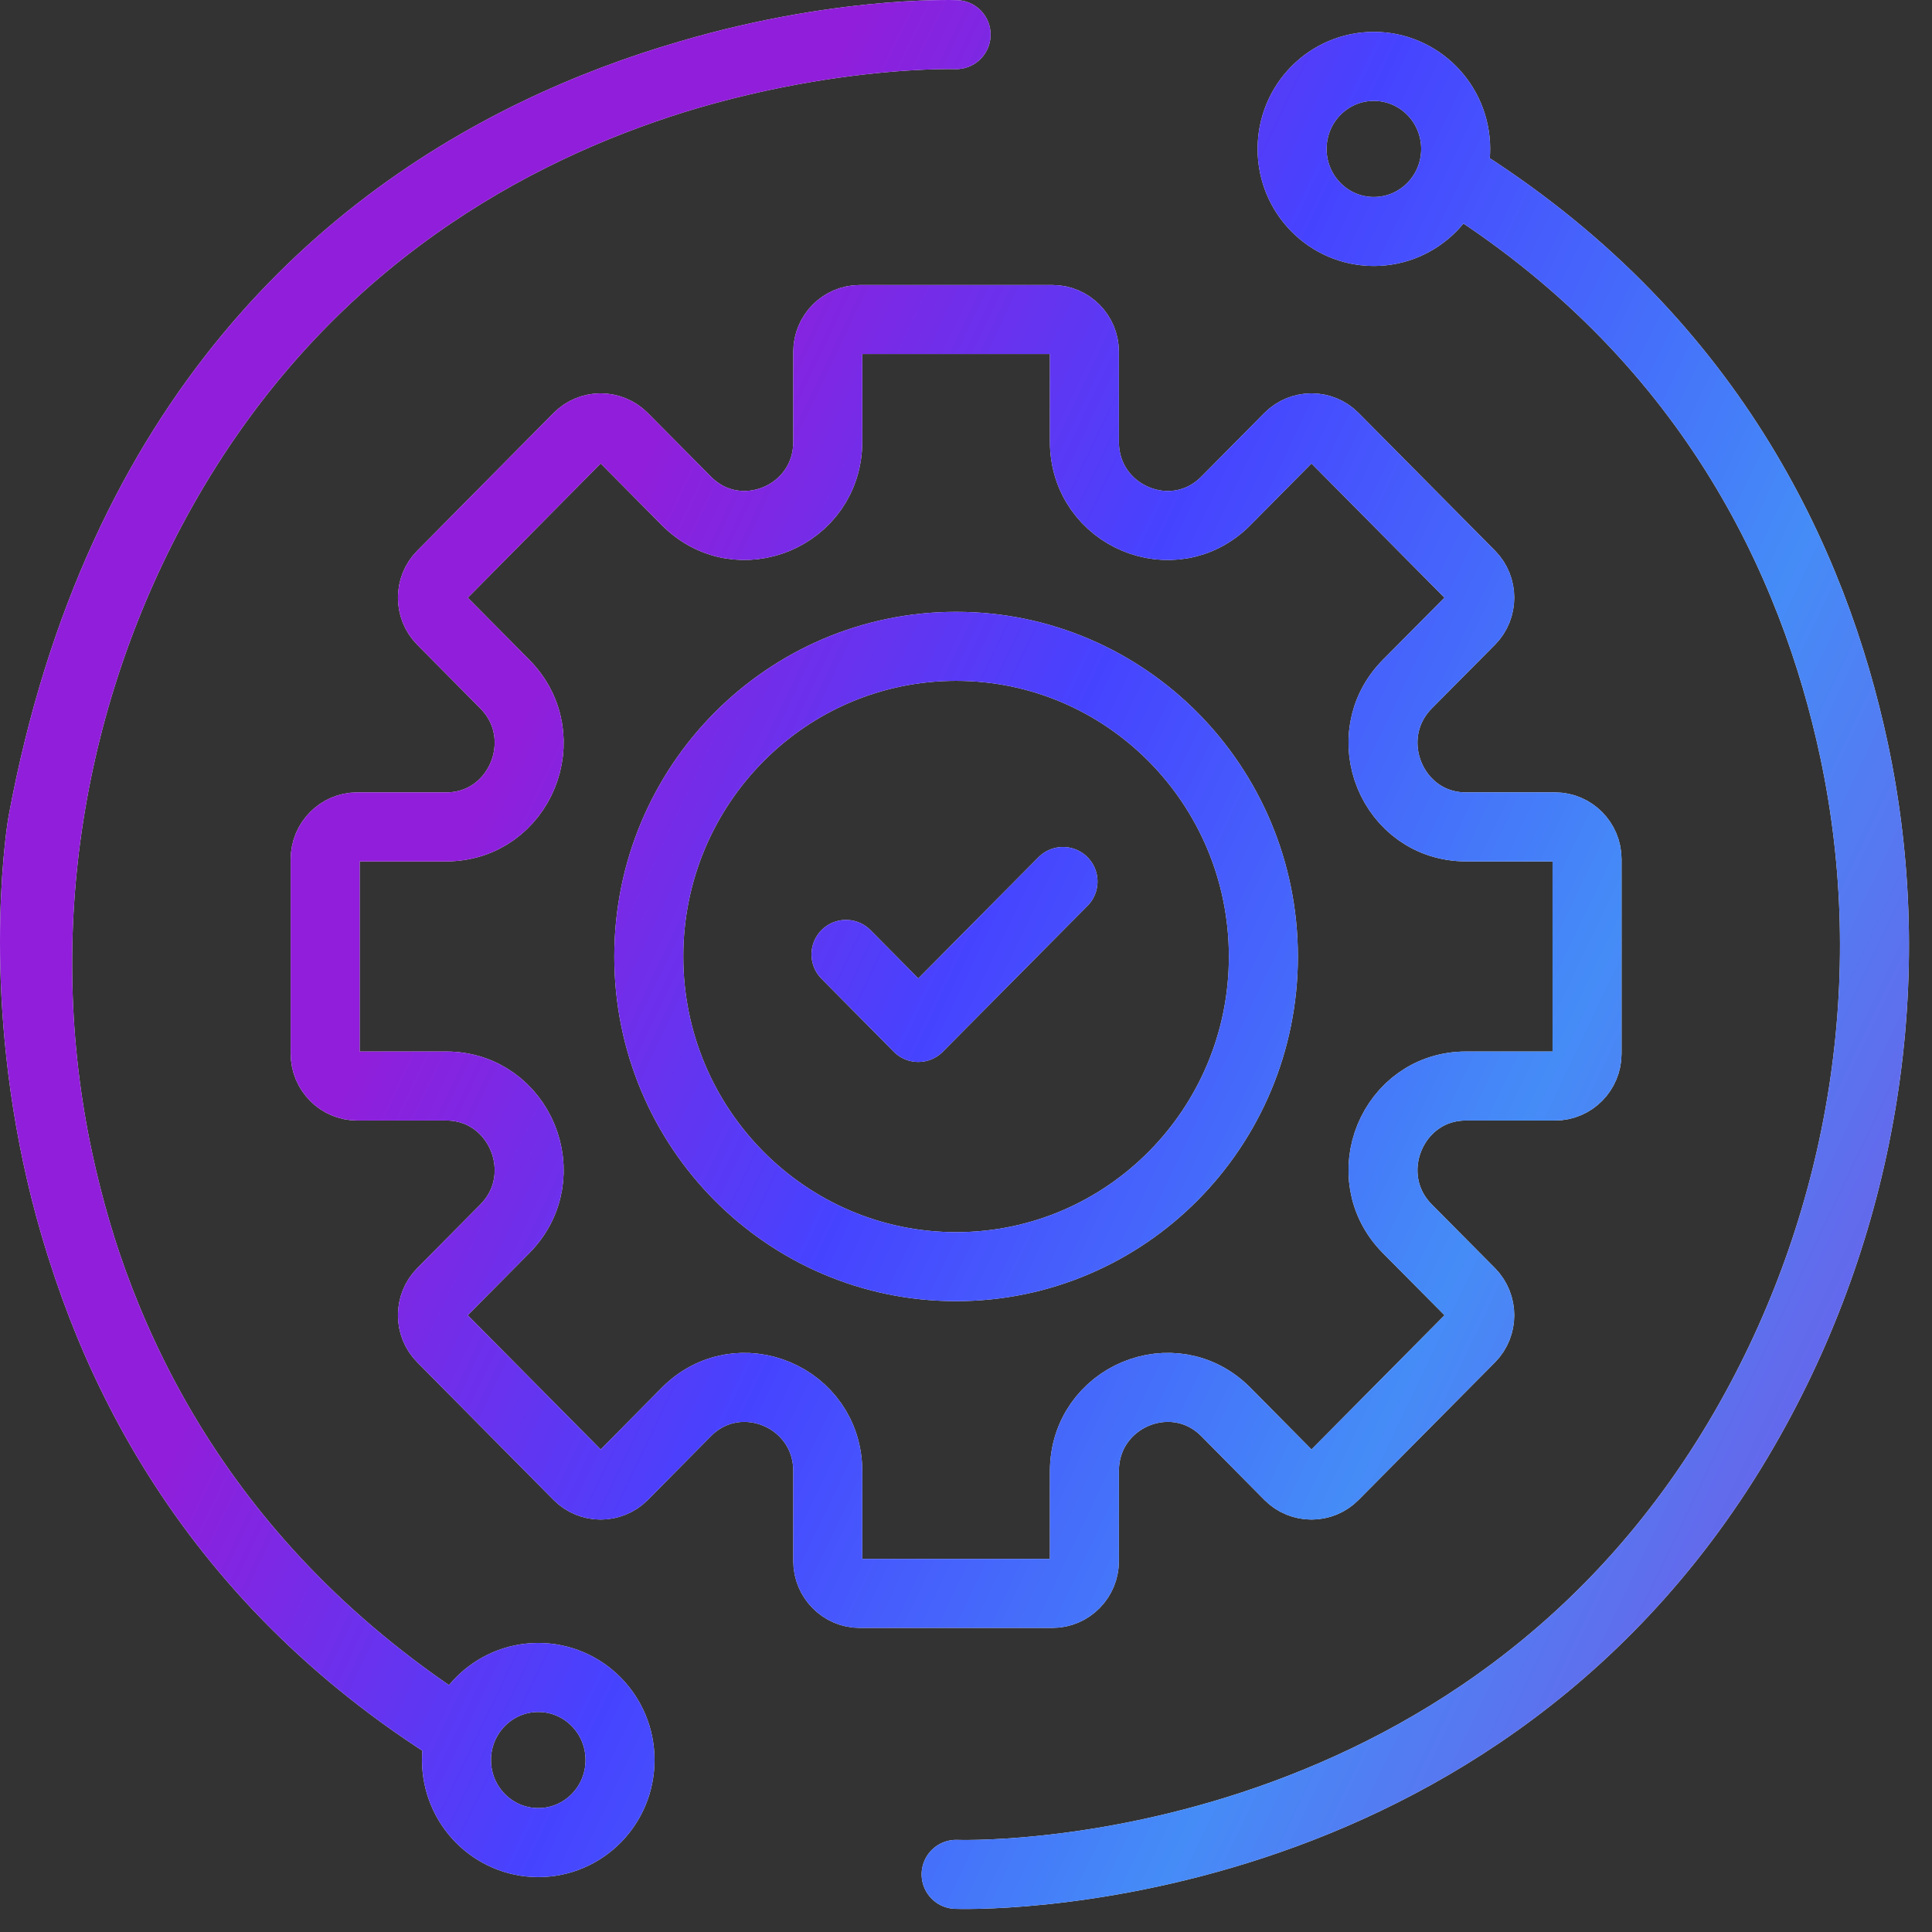
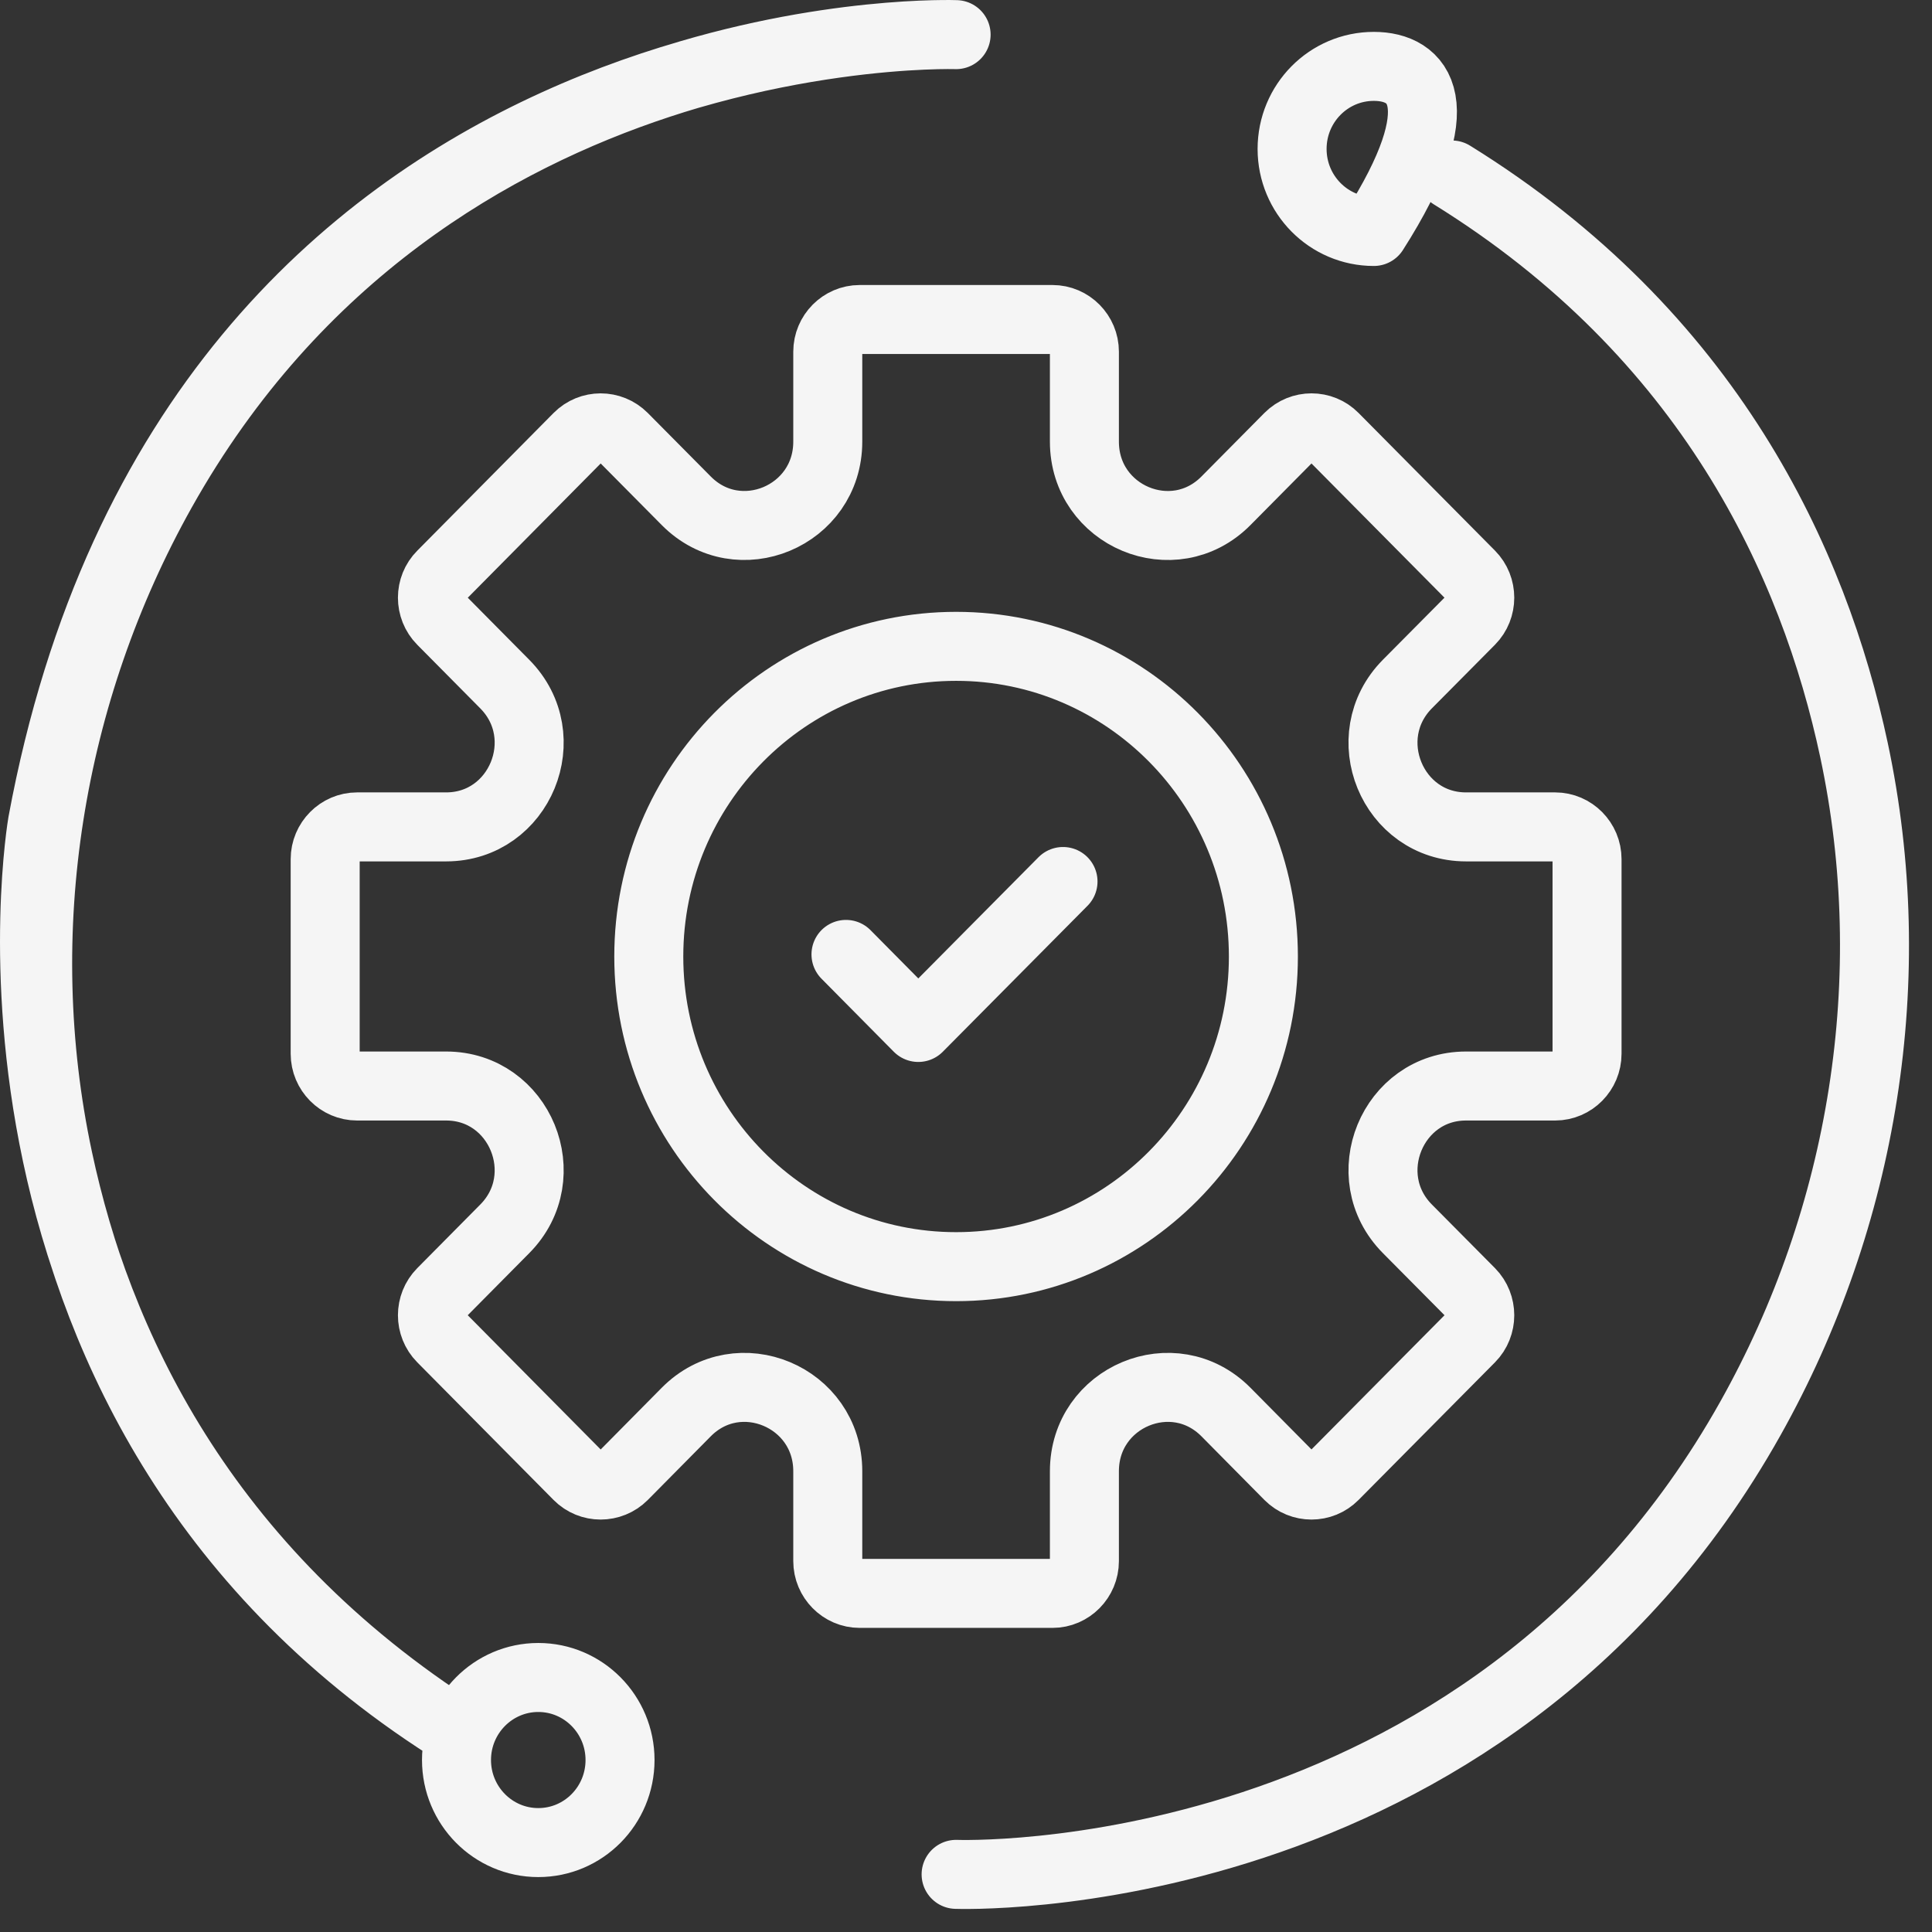
<svg xmlns="http://www.w3.org/2000/svg" width="42" height="42" viewBox="0 0 42 42" fill="none">
  <rect x="0" y="0" width="42" height="42" fill="#333333" stroke="none" />
-   <path d="M18.391 20.748L19.963 22.336L23.109 19.163M20.785 40.747C20.785 40.747 32.248 41.187 38.052 30.836C40.519 26.439 41.357 21.249 40.305 16.309C39.434 12.224 37.163 7.272 31.563 3.804M33.808 17.976H31.871C30.265 17.976 29.461 16.017 30.596 14.87L31.967 13.488C32.236 13.216 32.236 12.77 31.967 12.498L29.001 9.505C28.732 9.233 28.291 9.233 28.02 9.505L26.651 10.887C25.515 12.034 23.574 11.222 23.574 9.601V7.646C23.574 7.261 23.262 6.946 22.881 6.946H18.688C18.308 6.946 17.995 7.261 17.995 7.646V9.601C17.995 11.222 16.054 12.033 14.919 10.887L13.55 9.506C13.278 9.233 12.837 9.233 12.567 9.506L9.604 12.499C9.333 12.77 9.333 13.216 9.604 13.489L10.973 14.871C12.108 16.017 11.303 17.976 9.698 17.976H7.763C7.382 17.976 7.069 18.292 7.069 18.677V22.907C7.069 23.294 7.382 23.609 7.763 23.609H9.698C11.303 23.609 12.108 25.57 10.973 26.714L9.604 28.096C9.333 28.37 9.333 28.815 9.604 29.088L12.567 32.08C12.836 32.352 13.278 32.352 13.55 32.08L14.919 30.696C16.054 29.551 17.995 30.363 17.995 31.983V33.937C17.995 34.323 18.308 34.639 18.688 34.639H22.881C23.262 34.639 23.574 34.323 23.574 33.937V31.983C23.574 30.363 25.515 29.551 26.651 30.696L28.02 32.08C28.291 32.352 28.731 32.352 29.001 32.08L31.967 29.088C32.236 28.816 32.236 28.37 31.967 28.096L30.596 26.714C29.461 25.57 30.265 23.609 31.871 23.609H33.808C34.189 23.609 34.501 23.294 34.501 22.907V18.677C34.501 18.292 34.189 17.976 33.808 17.976ZM20.785 14.051C17.096 14.051 14.104 17.069 14.104 20.794C14.104 24.517 17.096 27.536 20.785 27.536C24.472 27.536 27.465 24.518 27.465 20.794C27.464 17.069 24.472 14.051 20.785 14.051ZM20.785 0.753C20.785 0.753 4.194 0.218 0.923 17.887C0.923 17.887 -1.275 30.518 10.007 37.695C4.407 34.227 2.135 29.274 1.264 25.191C0.211 20.249 1.051 15.06 3.516 10.662C9.321 0.312 20.785 0.753 20.785 0.753ZM11.702 36.467C10.721 36.467 9.924 37.271 9.924 38.261C9.924 39.253 10.721 40.056 11.702 40.056C12.684 40.056 13.479 39.253 13.479 38.261C13.479 37.272 12.684 36.467 11.702 36.467ZM29.866 5.032C30.849 5.032 31.645 4.228 31.645 3.238C31.645 2.247 30.849 1.443 29.866 1.443C28.884 1.443 28.089 2.246 28.089 3.238C28.089 4.228 28.884 5.032 29.866 5.032Z" stroke="#F5F5F5" stroke-width="1.5" stroke-miterlimit="10" stroke-linecap="round" stroke-linejoin="round" />
-   <path d="M18.391 20.748L19.963 22.336L23.109 19.163M20.785 40.747C20.785 40.747 32.248 41.187 38.052 30.836C40.519 26.439 41.357 21.249 40.305 16.309C39.434 12.224 37.163 7.272 31.563 3.804M33.808 17.976H31.871C30.265 17.976 29.461 16.017 30.596 14.87L31.967 13.488C32.236 13.216 32.236 12.77 31.967 12.498L29.001 9.505C28.732 9.233 28.291 9.233 28.02 9.505L26.651 10.887C25.515 12.034 23.574 11.222 23.574 9.601V7.646C23.574 7.261 23.262 6.946 22.881 6.946H18.688C18.308 6.946 17.995 7.261 17.995 7.646V9.601C17.995 11.222 16.054 12.033 14.919 10.887L13.55 9.506C13.278 9.233 12.837 9.233 12.567 9.506L9.604 12.499C9.333 12.77 9.333 13.216 9.604 13.489L10.973 14.871C12.108 16.017 11.303 17.976 9.698 17.976H7.763C7.382 17.976 7.069 18.292 7.069 18.677V22.907C7.069 23.294 7.382 23.609 7.763 23.609H9.698C11.303 23.609 12.108 25.57 10.973 26.714L9.604 28.096C9.333 28.37 9.333 28.815 9.604 29.088L12.567 32.08C12.836 32.352 13.278 32.352 13.55 32.08L14.919 30.696C16.054 29.551 17.995 30.363 17.995 31.983V33.937C17.995 34.323 18.308 34.639 18.688 34.639H22.881C23.262 34.639 23.574 34.323 23.574 33.937V31.983C23.574 30.363 25.515 29.551 26.651 30.696L28.02 32.08C28.291 32.352 28.731 32.352 29.001 32.08L31.967 29.088C32.236 28.816 32.236 28.37 31.967 28.096L30.596 26.714C29.461 25.57 30.265 23.609 31.871 23.609H33.808C34.189 23.609 34.501 23.294 34.501 22.907V18.677C34.501 18.292 34.189 17.976 33.808 17.976ZM20.785 14.051C17.096 14.051 14.104 17.069 14.104 20.794C14.104 24.517 17.096 27.536 20.785 27.536C24.472 27.536 27.465 24.518 27.465 20.794C27.464 17.069 24.472 14.051 20.785 14.051ZM20.785 0.753C20.785 0.753 4.194 0.218 0.923 17.887C0.923 17.887 -1.275 30.518 10.007 37.695C4.407 34.227 2.135 29.274 1.264 25.191C0.211 20.249 1.051 15.06 3.516 10.662C9.321 0.312 20.785 0.753 20.785 0.753ZM11.702 36.467C10.721 36.467 9.924 37.271 9.924 38.261C9.924 39.253 10.721 40.056 11.702 40.056C12.684 40.056 13.479 39.253 13.479 38.261C13.479 37.272 12.684 36.467 11.702 36.467ZM29.866 5.032C30.849 5.032 31.645 4.228 31.645 3.238C31.645 2.247 30.849 1.443 29.866 1.443C28.884 1.443 28.089 2.246 28.089 3.238C28.089 4.228 28.884 5.032 29.866 5.032Z" stroke="url(#paint0_linear_5304_49692)" stroke-width="1.5" stroke-miterlimit="10" stroke-linecap="round" stroke-linejoin="round" />
+   <path d="M18.391 20.748L19.963 22.336L23.109 19.163M20.785 40.747C20.785 40.747 32.248 41.187 38.052 30.836C40.519 26.439 41.357 21.249 40.305 16.309C39.434 12.224 37.163 7.272 31.563 3.804M33.808 17.976H31.871C30.265 17.976 29.461 16.017 30.596 14.87L31.967 13.488C32.236 13.216 32.236 12.77 31.967 12.498L29.001 9.505C28.732 9.233 28.291 9.233 28.02 9.505L26.651 10.887C25.515 12.034 23.574 11.222 23.574 9.601V7.646C23.574 7.261 23.262 6.946 22.881 6.946H18.688C18.308 6.946 17.995 7.261 17.995 7.646V9.601C17.995 11.222 16.054 12.033 14.919 10.887L13.55 9.506C13.278 9.233 12.837 9.233 12.567 9.506L9.604 12.499C9.333 12.77 9.333 13.216 9.604 13.489L10.973 14.871C12.108 16.017 11.303 17.976 9.698 17.976H7.763C7.382 17.976 7.069 18.292 7.069 18.677V22.907C7.069 23.294 7.382 23.609 7.763 23.609H9.698C11.303 23.609 12.108 25.57 10.973 26.714L9.604 28.096C9.333 28.37 9.333 28.815 9.604 29.088L12.567 32.08C12.836 32.352 13.278 32.352 13.55 32.08L14.919 30.696C16.054 29.551 17.995 30.363 17.995 31.983V33.937C17.995 34.323 18.308 34.639 18.688 34.639H22.881C23.262 34.639 23.574 34.323 23.574 33.937V31.983C23.574 30.363 25.515 29.551 26.651 30.696L28.02 32.08C28.291 32.352 28.731 32.352 29.001 32.08L31.967 29.088C32.236 28.816 32.236 28.37 31.967 28.096L30.596 26.714C29.461 25.57 30.265 23.609 31.871 23.609H33.808C34.189 23.609 34.501 23.294 34.501 22.907V18.677C34.501 18.292 34.189 17.976 33.808 17.976ZM20.785 14.051C17.096 14.051 14.104 17.069 14.104 20.794C14.104 24.517 17.096 27.536 20.785 27.536C24.472 27.536 27.465 24.518 27.465 20.794C27.464 17.069 24.472 14.051 20.785 14.051ZM20.785 0.753C20.785 0.753 4.194 0.218 0.923 17.887C0.923 17.887 -1.275 30.518 10.007 37.695C4.407 34.227 2.135 29.274 1.264 25.191C0.211 20.249 1.051 15.06 3.516 10.662C9.321 0.312 20.785 0.753 20.785 0.753ZM11.702 36.467C10.721 36.467 9.924 37.271 9.924 38.261C9.924 39.253 10.721 40.056 11.702 40.056C12.684 40.056 13.479 39.253 13.479 38.261C13.479 37.272 12.684 36.467 11.702 36.467ZM29.866 5.032C31.645 2.247 30.849 1.443 29.866 1.443C28.884 1.443 28.089 2.246 28.089 3.238C28.089 4.228 28.884 5.032 29.866 5.032Z" stroke="#F5F5F5" stroke-width="1.5" stroke-miterlimit="10" stroke-linecap="round" stroke-linejoin="round" />
  <defs>
    <linearGradient id="paint0_linear_5304_49692" x1="12.979" y1="96.807" x2="-19.942" y2="81.111" gradientUnits="userSpaceOnUse">
      <stop stop-color="#7752E4" />
      <stop offset="0.355" stop-color="#458CF7" />
      <stop offset="0.7" stop-color="#4643FF" />
      <stop offset="1" stop-color="#911EDA" />
    </linearGradient>
  </defs>
</svg>